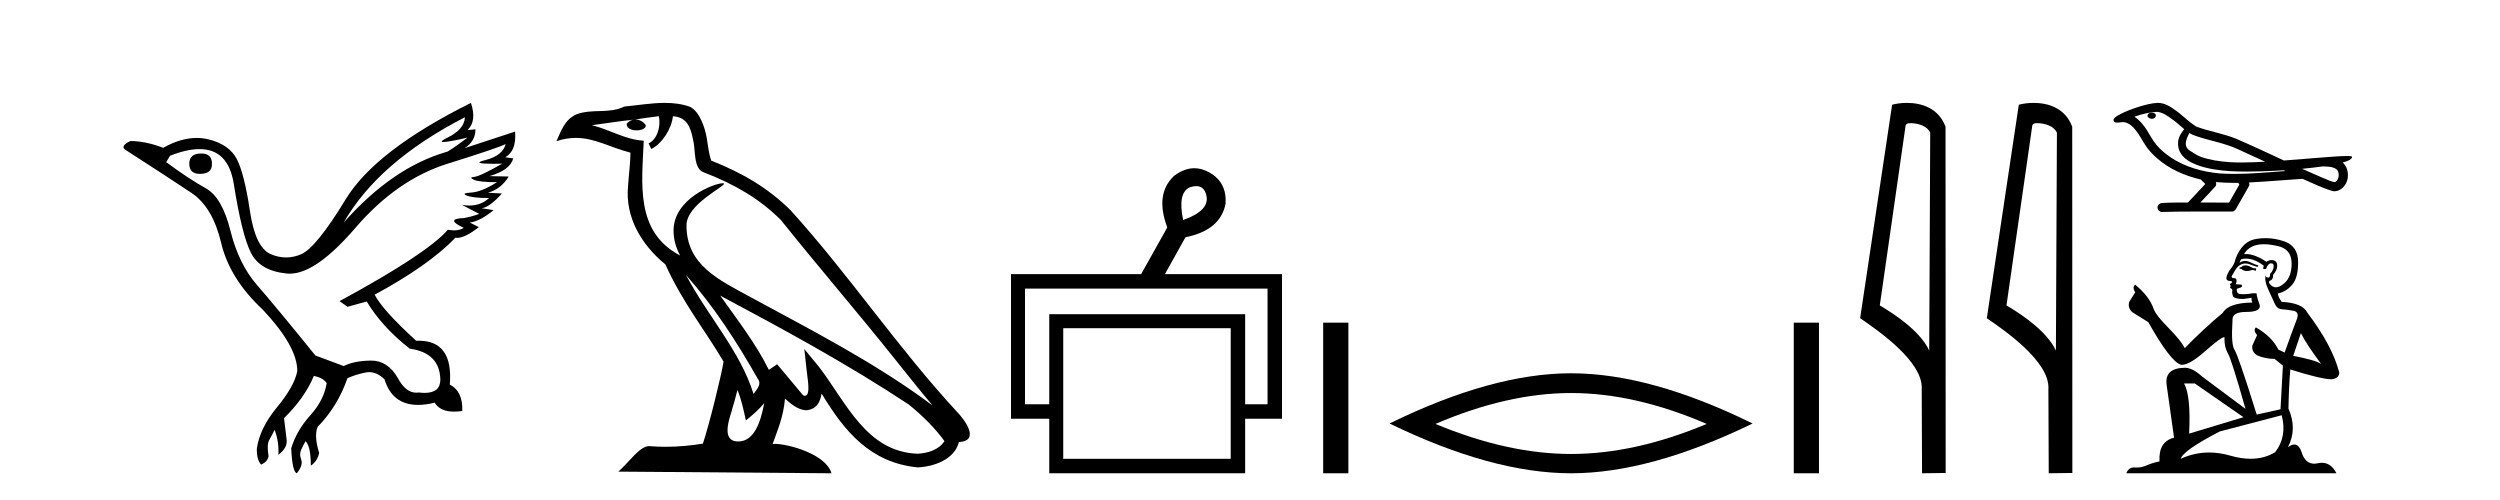
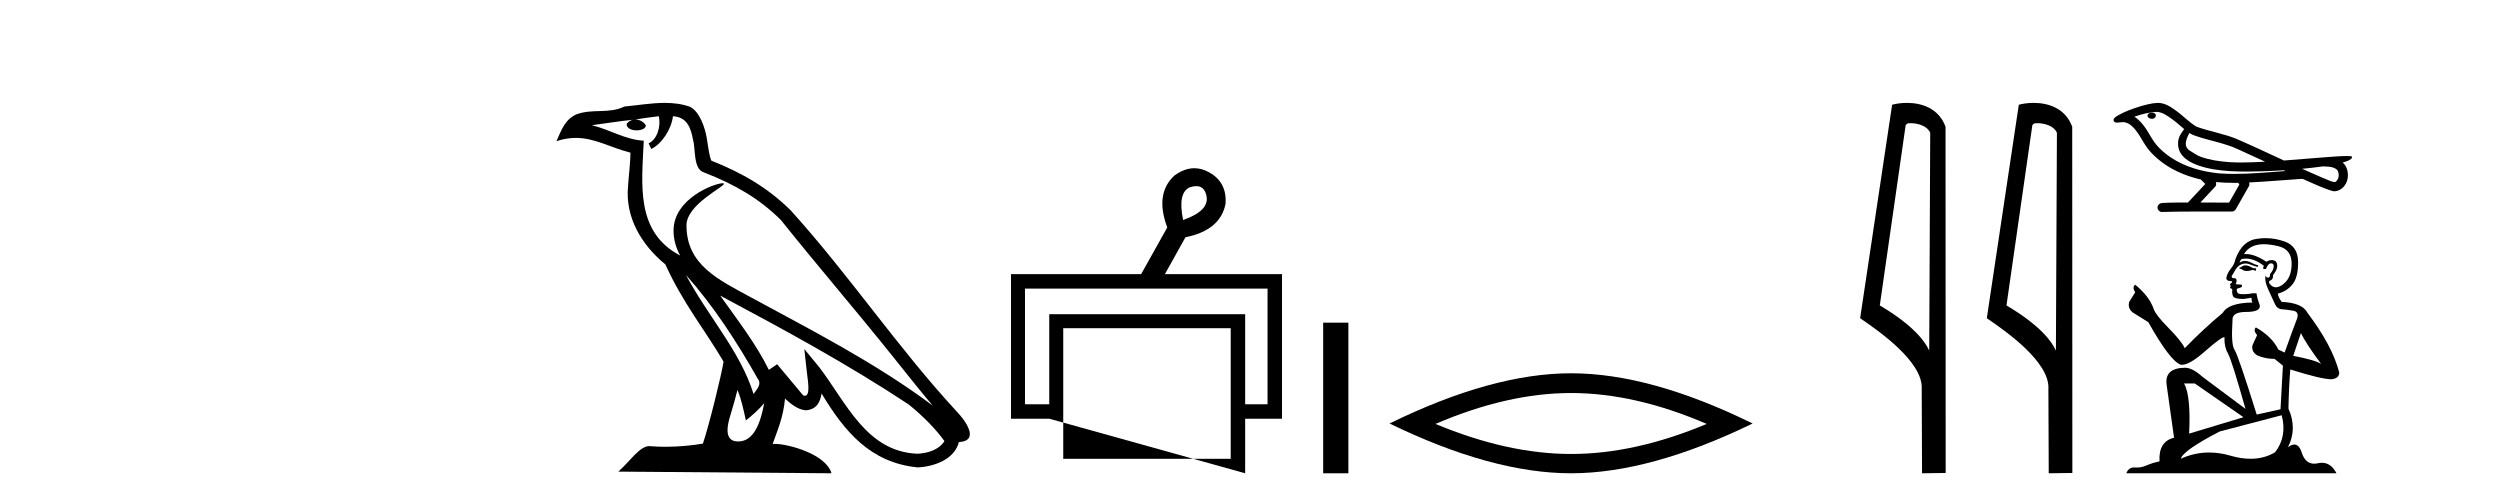
<svg xmlns="http://www.w3.org/2000/svg" width="205.0" height="41.0">
-   <path d="M 16.511 12.586 Q 15.52 12.586 15.52 13.421 Q 15.52 14.257 16.387 14.257 Q 17.378 14.257 17.378 13.483 Q 17.409 12.586 16.511 12.586 ZM 38.121 9.613 Q 38.09 10.604 36.666 11.301 Q 35.962 11.645 36.363 11.645 Q 36.773 11.645 38.338 11.285 L 38.338 11.285 Q 37.409 11.997 36.697 12.431 Q 32.208 13.7 28.183 18.251 Q 31.031 13.267 38.121 9.613 ZM 41.465 11.812 Q 41.217 12.771 39.793 13.127 Q 38.58 13.431 40.445 13.431 Q 40.769 13.431 41.187 13.421 L 41.187 13.421 Q 39.329 14.474 38.88 14.505 Q 38.431 14.536 38.849 14.737 Q 39.267 14.939 40.753 14.939 Q 39.484 15.744 38.632 15.79 Q 37.781 15.836 38.276 16.038 Q 38.772 16.239 40.103 16.239 Q 39.44 16.854 38.487 16.854 Q 38.194 16.854 37.874 16.796 L 37.874 16.796 L 39.298 17.539 Q 38.617 17.787 38.029 17.88 Q 36.45 17.942 38.029 18.685 Q 37.698 18.891 37.23 18.891 Q 36.997 18.891 36.728 18.84 Q 34.994 20.821 27.842 24.691 L 28.493 25.156 L 30.072 24.722 Q 31.31 26.797 33.601 28.592 Q 36.078 28.933 36.109 31.162 Q 36.083 32.216 34.823 32.216 Q 34.602 32.216 34.344 32.184 Q 34.24 32.2 34.139 32.2 Q 33.25 32.2 32.61 30.976 Q 31.783 29.567 30.441 29.567 Q 30.427 29.567 30.412 29.568 Q 29.05 29.583 28.183 30.016 L 25.861 29.15 Q 22.579 25.094 21.078 23.375 Q 19.576 21.657 18.895 18.917 Q 18.214 16.177 16.867 15.434 Q 15.52 14.691 13.631 13.298 L 13.941 12.771 Q 15.333 12.226 16.361 12.226 Q 18.721 12.226 19.173 15.093 Q 19.824 19.211 20.567 20.713 Q 21.31 22.214 23.523 22.431 Q 23.638 22.442 23.756 22.442 Q 25.914 22.442 29.143 18.685 Q 32.548 14.722 36.713 13.421 Q 40.877 12.121 41.465 11.812 ZM 38.617 8.437 Q 30.784 12.338 28.353 16.332 Q 25.923 20.326 24.684 20.852 Q 24.074 21.111 23.46 21.111 Q 22.828 21.111 22.192 20.837 Q 20.938 20.295 20.489 17.276 Q 20.04 14.257 19.421 13.05 Q 18.802 11.842 17.084 11.425 Q 16.615 11.311 16.127 11.311 Q 14.825 11.311 13.384 12.121 Q 11.929 11.564 10.69 11.564 Q 9.792 11.997 10.319 12.307 Q 13.972 14.66 15.706 15.821 Q 17.44 16.982 18.136 19.923 Q 18.833 22.865 21.557 25.403 Q 24.406 28.437 24.375 30.45 Q 24.127 31.688 22.718 33.391 Q 21.31 35.094 21.062 36.766 Q 21.031 37.664 21.403 38.097 Q 21.929 37.881 22.022 37.416 Q 21.867 36.456 22.068 36.1 Q 22.27 35.744 22.517 35.249 Q 22.889 36.209 22.827 37.292 Q 23.57 36.735 23.508 36.085 L 23.291 34.289 Q 24.994 32.617 25.737 30.821 Q 26.48 30.976 26.79 31.41 Q 26.573 32.803 25.443 34.057 Q 24.313 35.311 23.879 36.766 Q 23.972 38.716 24.344 38.809 Q 24.87 38.128 24.7 37.695 Q 24.53 37.261 24.684 36.905 Q 24.839 36.549 25.056 36.178 Q 25.489 36.611 25.489 38.19 Q 26.047 37.788 26.171 37.137 Q 25.737 35.744 26.047 35.001 Q 27.688 33.329 28.493 31.007 Q 29.205 30.698 29.994 30.543 Q 30.135 30.515 30.275 30.515 Q 30.916 30.515 31.527 31.1 Q 32.172 33.203 34.275 33.203 Q 34.896 33.203 35.645 33.02 Q 36.085 33.753 37.238 33.753 Q 37.546 33.753 37.905 33.701 Q 37.967 32.091 36.883 31.534 Q 37.183 27.938 34.322 27.938 Q 34.226 27.938 34.127 27.942 Q 31.372 25.434 30.722 24.165 Q 35.18 21.75 37.347 19.49 Q 37.42 19.504 37.5 19.504 Q 38.139 19.504 39.267 18.623 L 38.524 18.251 Q 39.391 18.128 40.474 17.23 L 39.484 17.075 Q 40.134 17.013 41.156 15.867 L 40.01 15.805 Q 41.094 15.496 41.713 14.474 L 40.134 14.443 Q 41.837 13.948 42.084 12.988 L 41.434 12.895 Q 42.363 12.369 42.239 10.79 L 42.239 10.79 L 38.09 12.152 Q 38.988 11.595 38.988 10.604 L 38.988 10.604 L 38.338 10.666 Q 39.112 9.923 38.617 8.437 Z" style="fill:#000000;stroke:none" />
  <path d="M 56.244 22.54 L 56.244 22.54 C 58.538 25.118 60.437 28.06 62.13 31.048 C 62.486 31.486 62.086 31.888 61.792 32.305 C 60.677 28.763 58.109 26.03 56.244 22.54 ZM 54.023 9.529 C 54.215 10.422 53.862 11.451 53.185 11.755 L 53.402 12.217 C 54.247 11.815 55.06 10.612 55.181 9.532 C 56.335 9.601 56.651 10.47 56.831 11.479 C 57.048 12.168 56.828 13.841 57.702 14.13 C 60.282 15.129 62.255 16.285 64.025 18.031 C 67.08 21.852 70.272 25.552 73.327 29.376 C 74.514 30.865 75.6 32.228 76.481 33.257 C 71.842 29.789 66.658 27.136 61.573 24.38 C 58.87 22.911 56.291 21.71 56.291 18.477 C 56.291 16.738 59.495 15.281 59.363 15.055 C 59.351 15.035 59.314 15.026 59.256 15.026 C 58.598 15.026 55.231 16.274 55.231 18.907 C 55.231 19.637 55.426 20.313 55.766 20.944 C 55.761 20.944 55.756 20.943 55.75 20.943 C 52.058 18.986 52.644 15.028 52.787 11.538 C 51.253 11.453 49.988 10.616 48.531 10.267 C 49.662 10.121 50.788 9.933 51.921 9.816 L 51.921 9.816 C 51.709 9.858 51.514 9.982 51.385 10.154 C 51.366 10.526 51.787 10.69 52.197 10.69 C 52.598 10.69 52.988 10.534 52.95 10.264 C 52.769 9.982 52.439 9.799 52.102 9.799 C 52.092 9.799 52.082 9.799 52.072 9.799 C 52.636 9.719 53.386 9.599 54.023 9.529 ZM 60.473 31.976 C 60.804 32.78 60.976 33.632 61.163 34.476 C 61.701 34.04 62.222 33.593 62.664 33.06 L 62.664 33.06 C 62.376 34.623 61.84 36.199 60.538 36.199 C 59.751 36.199 59.386 35.667 59.891 34.054 C 60.129 33.293 60.318 32.566 60.473 31.976 ZM 59.059 24.242 L 59.059 24.242 C 64.325 27.047 69.539 29.879 74.519 33.171 C 75.692 34.122 76.738 35.181 77.445 36.172 C 76.976 36.901 76.083 37.152 75.257 37.207 C 71.041 37.06 69.391 32.996 67.165 30.093 L 65.953 28.622 L 66.162 30.507 C 66.177 30.846 66.524 32.452 66.006 32.452 C 65.962 32.452 65.912 32.44 65.854 32.415 L 63.724 29.865 C 63.496 30.015 63.281 30.186 63.046 30.325 C 61.99 28.187 60.443 26.196 59.059 24.242 ZM 54.515 8.437 C 53.408 8.437 52.274 8.636 51.199 8.736 C 49.917 9.361 48.618 8.884 47.274 9.373 C 46.303 9.809 46.03 10.693 45.628 11.576 C 46.201 11.386 46.722 11.308 47.213 11.308 C 48.779 11.308 50.04 12.097 51.697 12.518 C 51.694 13.349 51.563 14.292 51.501 15.242 C 51.245 17.816 52.601 20.076 54.563 21.685 C 55.968 24.814 57.912 27.214 59.331 29.655 C 59.162 30.752 58.141 34.89 57.638 36.376 C 56.653 36.542 55.601 36.636 54.566 36.636 C 54.149 36.636 53.734 36.62 53.328 36.588 C 53.296 36.584 53.265 36.582 53.233 36.582 C 52.435 36.582 51.558 37.945 50.698 38.673 L 68.182 38.809 C 67.736 37.233 64.63 36.397 63.526 36.397 C 63.462 36.397 63.405 36.399 63.356 36.405 C 63.746 35.29 64.232 34.243 64.37 32.686 C 64.858 33.123 65.405 33.595 66.088 33.644 C 66.923 33.582 67.262 33.011 67.368 32.267 C 69.26 35.396 71.376 37.951 75.257 38.327 C 76.598 38.261 78.269 37.675 78.63 36.25 C 80.409 36.149 79.105 34.416 78.445 33.737 C 73.604 28.498 69.609 22.517 64.826 17.238 C 62.984 15.421 60.904 14.192 58.328 13.173 C 58.136 12.702 58.074 12.032 57.949 11.295 C 57.813 10.491 57.384 9.174 56.599 8.765 C 55.931 8.519 55.229 8.437 54.515 8.437 Z" style="fill:#000000;stroke:none" />
-   <path d="M 98.092 15.262 Q 98.759 15.262 98.929 16.051 Q 99.196 17.275 97.016 18.04 Q 96.557 15.821 97.552 15.362 Q 97.854 15.262 98.092 15.262 ZM 103.939 23.663 L 103.939 33.148 L 102.103 33.148 L 102.103 25.766 L 86.039 25.766 L 86.039 33.148 L 84.05 33.148 L 84.05 23.663 ZM 100.918 26.914 L 100.918 37.624 L 87.186 37.624 L 87.186 26.914 ZM 97.938 13.794 Q 97.12 13.794 96.289 14.406 Q 94.683 15.898 95.716 18.652 L 93.574 22.477 L 82.902 22.477 L 82.902 34.334 L 86.039 34.334 L 86.039 38.809 L 102.103 38.809 L 102.103 34.334 L 105.125 34.334 L 105.125 22.477 L 95.524 22.477 L 97.207 19.455 Q 100.076 18.881 100.497 16.701 Q 100.612 14.942 99.158 14.138 Q 98.552 13.794 97.938 13.794 Z" style="fill:#000000;stroke:none" />
+   <path d="M 98.092 15.262 Q 98.759 15.262 98.929 16.051 Q 99.196 17.275 97.016 18.04 Q 96.557 15.821 97.552 15.362 Q 97.854 15.262 98.092 15.262 ZM 103.939 23.663 L 103.939 33.148 L 102.103 33.148 L 102.103 25.766 L 86.039 25.766 L 86.039 33.148 L 84.05 33.148 L 84.05 23.663 ZM 100.918 26.914 L 100.918 37.624 L 87.186 37.624 L 87.186 26.914 ZM 97.938 13.794 Q 97.12 13.794 96.289 14.406 Q 94.683 15.898 95.716 18.652 L 93.574 22.477 L 82.902 22.477 L 82.902 34.334 L 86.039 34.334 L 102.103 38.809 L 102.103 34.334 L 105.125 34.334 L 105.125 22.477 L 95.524 22.477 L 97.207 19.455 Q 100.076 18.881 100.497 16.701 Q 100.612 14.942 99.158 14.138 Q 98.552 13.794 97.938 13.794 Z" style="fill:#000000;stroke:none" />
  <path d="M 108.5 26.458 L 108.5 38.809 L 110.567 38.809 L 110.567 26.458 Z" style="fill:#000000;stroke:none" />
  <path d="M 128.828 32.228 Q 134.072 32.228 139.949 34.762 Q 134.072 37.226 128.828 37.226 Q 123.619 37.226 117.707 34.762 Q 123.619 32.228 128.828 32.228 ZM 128.828 30.609 Q 122.353 30.609 113.941 34.727 Q 122.353 38.809 128.828 38.809 Q 135.303 38.809 143.715 34.727 Q 135.339 30.609 128.828 30.609 Z" style="fill:#000000;stroke:none" />
-   <path d="M 147.089 26.458 L 147.089 38.809 L 149.156 38.809 L 149.156 26.458 Z" style="fill:#000000;stroke:none" />
  <path d="M 156.666 10.1 C 157.291 10.1 158.055 10.34 158.278 10.89 L 158.196 28.751 L 158.196 28.751 C 157.879 28.034 156.938 26.699 154.143 25.046 L 156.265 10.263 C 156.365 10.157 156.362 10.1 156.666 10.1 ZM 158.196 28.751 L 158.196 28.751 C 158.196 28.751 158.196 28.751 158.196 28.751 L 158.196 28.751 L 158.196 28.751 ZM 156.369 8.437 C 155.891 8.437 155.46 8.505 155.154 8.588 L 152.531 26.094 C 153.919 27.044 157.732 29.648 157.58 31.91 L 157.608 38.809 L 159.545 38.783 L 159.534 10.393 C 158.958 8.837 157.527 8.437 156.369 8.437 Z" style="fill:#000000;stroke:none" />
  <path d="M 167.054 10.1 C 167.679 10.1 168.444 10.34 168.667 10.89 L 168.584 28.751 L 168.584 28.751 C 168.268 28.034 167.327 26.699 164.531 25.046 L 166.653 10.263 C 166.753 10.157 166.75 10.1 167.054 10.1 ZM 168.584 28.751 L 168.584 28.751 C 168.584 28.751 168.584 28.751 168.584 28.751 L 168.584 28.751 L 168.584 28.751 ZM 166.757 8.437 C 166.279 8.437 165.848 8.505 165.542 8.588 L 162.919 26.094 C 164.307 27.044 168.12 29.648 167.968 31.91 L 167.996 38.809 L 169.933 38.783 L 169.922 10.393 C 169.346 8.837 167.915 8.437 166.757 8.437 Z" style="fill:#000000;stroke:none" />
  <path d="M 176.453 9.24 C 176.445 9.24 176.437 9.241 176.429 9.241 C 176.296 9.242 176.141 9.298 176.099 9.436 C 176.064 9.571 176.191 9.684 176.31 9.716 C 176.357 9.732 176.408 9.741 176.459 9.741 C 176.567 9.741 176.674 9.701 176.736 9.608 C 176.8 9.524 176.808 9.376 176.704 9.318 C 176.636 9.256 176.543 9.24 176.453 9.24 ZM 179.531 10.903 L 179.54 10.909 L 179.546 10.913 C 179.697 11.014 179.862 11.089 180.036 11.142 C 181.21 11.549 182.462 11.733 183.589 12.273 C 184.308 12.597 185.025 12.929 185.741 13.26 C 185.095 13.293 184.447 13.325 183.799 13.325 C 183.466 13.325 183.132 13.316 182.799 13.295 C 182.015 13.236 181.226 13.127 180.484 12.866 C 180.141 12.748 179.852 12.518 179.542 12.339 C 179.359 12.223 179.229 12.021 179.232 11.8 C 179.235 11.479 179.385 11.182 179.531 10.903 ZM 176.866 9.171 L 176.877 9.172 L 176.878 9.172 C 177.356 9.214 177.754 9.512 178.13 9.785 C 178.477 10.027 178.779 10.322 179.106 10.59 C 178.857 10.898 178.624 11.25 178.604 11.659 C 178.576 11.994 178.655 12.338 178.847 12.615 C 179.142 13.053 179.624 13.32 180.106 13.51 C 180.98 13.842 181.916 13.971 182.845 14.033 C 183.31 14.058 183.775 14.069 184.241 14.069 C 184.974 14.069 185.708 14.043 186.44 14.009 C 186.714 13.995 186.987 13.979 187.261 13.962 C 187.29 13.983 187.45 14.029 187.362 14.029 C 187.36 14.029 187.359 14.029 187.357 14.029 C 185.981 14.124 184.601 14.26 183.221 14.26 C 182.806 14.26 182.39 14.247 181.975 14.218 C 180.576 14.083 179.177 13.693 177.998 12.907 C 177.578 12.624 177.188 12.295 176.855 11.913 C 176.522 11.52 176.285 11.054 176.011 10.619 C 175.743 10.217 175.43 9.83 175.017 9.57 C 175.612 9.357 176.233 9.205 176.866 9.171 ZM 190.471 13.645 L 190.479 13.645 C 190.837 13.661 191.224 13.648 191.539 13.846 C 191.623 13.895 191.694 13.968 191.721 14.065 C 191.828 14.347 191.78 14.72 191.521 14.905 C 191.499 14.924 191.473 14.93 191.446 14.93 C 191.401 14.93 191.351 14.912 191.307 14.908 C 191.015 14.841 190.753 14.683 190.47 14.587 C 189.901 14.344 189.335 14.096 188.772 13.842 C 189.34 13.789 189.906 13.722 190.471 13.645 ZM 181.694 14.927 C 181.706 14.928 181.718 14.929 181.73 14.931 C 182.216 14.976 182.705 14.995 183.193 14.995 C 183.306 14.995 183.419 14.994 183.532 14.992 C 183.554 15.048 183.649 15.1 183.614 15.159 C 183.337 15.645 183.059 16.13 182.781 16.616 C 181.998 16.61 181.215 16.606 180.432 16.604 C 180.842 16.165 181.257 15.731 181.663 15.288 C 181.739 15.185 181.747 15.041 181.694 14.927 ZM 176.954 8.437 C 176.942 8.437 176.93 8.437 176.918 8.437 C 176.416 8.46 175.927 8.594 175.448 8.736 C 174.852 8.923 174.26 9.137 173.714 9.44 C 173.571 9.529 173.407 9.613 173.321 9.764 C 173.274 9.875 173.349 10.016 173.468 10.039 C 173.518 10.05 173.569 10.055 173.62 10.055 C 173.775 10.055 173.93 10.013 174.085 10.013 C 174.144 10.013 174.202 10.019 174.26 10.036 C 174.625 10.118 174.905 10.394 175.129 10.678 C 175.478 11.106 175.708 11.617 176.029 12.066 C 176.27 12.409 176.569 12.703 176.88 12.983 C 177.894 13.87 179.163 14.422 180.47 14.72 C 180.586 14.848 180.712 14.966 180.835 15.087 C 180.361 15.593 179.886 16.099 179.412 16.605 C 178.698 16.611 177.982 16.601 177.27 16.647 C 177.1 16.667 176.939 16.794 176.919 16.971 C 176.887 17.183 177.078 17.386 177.288 17.386 C 177.307 17.386 177.325 17.384 177.344 17.381 C 178.111 17.349 178.878 17.355 179.645 17.348 C 180.058 17.346 180.472 17.346 180.885 17.346 C 181.608 17.346 182.331 17.348 183.054 17.348 C 183.213 17.331 183.326 17.2 183.388 17.063 C 183.733 16.456 184.084 15.853 184.425 15.244 C 184.465 15.155 184.456 15.051 184.417 14.963 C 185.786 14.896 187.15 14.772 188.517 14.684 C 188.596 14.684 188.677 14.669 188.756 14.669 C 188.782 14.669 188.807 14.671 188.832 14.675 C 189.648 15.027 190.45 15.426 191.305 15.676 C 191.34 15.681 191.375 15.683 191.41 15.683 C 191.734 15.683 192.041 15.5 192.235 15.247 C 192.432 15.002 192.532 14.69 192.528 14.377 C 192.533 13.99 192.403 13.581 192.099 13.329 C 192.333 13.257 192.583 13.192 192.778 13.039 C 192.828 12.995 192.89 12.923 192.862 12.853 C 192.798 12.794 192.697 12.808 192.617 12.797 C 192.558 12.796 192.499 12.795 192.44 12.795 C 191.903 12.795 191.367 12.845 190.832 12.881 C 189.648 12.972 188.466 13.075 187.282 13.161 C 185.993 12.566 184.707 11.959 183.405 11.394 C 182.343 10.957 181.194 10.782 180.118 10.39 C 179.478 10.016 178.981 9.453 178.374 9.033 C 177.959 8.728 177.487 8.437 176.954 8.437 Z" style="fill:#000000;stroke:none" />
  <path d="M 184.205 21.761 Q 183.933 21.761 183.847 21.848 Q 183.771 21.935 183.641 21.935 L 183.641 22.033 L 183.792 22.054 Q 183.961 22.222 184.24 22.222 Q 184.447 22.222 184.714 22.13 L 184.985 22.206 L 185.007 22.011 L 184.768 21.989 Q 184.421 21.794 184.205 21.761 ZM 185.625 20.026 Q 186.125 20.026 186.786 20.178 Q 187.903 20.428 187.913 21.588 Q 187.924 22.737 187.263 23.269 Q 186.913 23.56 186.626 23.56 Q 186.379 23.56 186.178 23.345 Q 185.983 23.15 186.102 23.03 Q 186.417 22.933 186.395 22.542 Q 186.731 22.13 186.731 21.837 Q 186.752 21.327 186.262 21.327 Q 186.242 21.327 186.222 21.328 Q 186.005 21.349 185.853 21.469 Q 184.893 20.832 184.164 20.832 Q 184.085 20.832 184.009 20.84 L 184.009 20.84 Q 184.324 20.287 184.996 20.102 Q 185.27 20.026 185.625 20.026 ZM 188.673 27.314 Q 189.096 28.182 190.332 29.841 Q 189.865 29.526 188.044 29.179 L 188.673 27.314 ZM 184.176 21.204 Q 184.86 21.204 185.636 21.794 L 185.56 22.011 Q 185.651 22.064 185.737 22.064 Q 185.774 22.064 185.81 22.054 Q 185.983 21.599 186.2 21.599 Q 186.226 21.596 186.249 21.596 Q 186.458 21.596 186.439 21.859 Q 186.439 22.13 186.146 22.466 Q 186.146 22.767 186 22.767 Q 185.977 22.767 185.951 22.759 Q 185.755 22.716 185.788 22.542 L 185.788 22.542 Q 185.658 23.03 186.016 23.779 Q 186.363 24.538 186.547 24.939 Q 186.731 25.34 187.133 25.362 Q 187.534 25.384 188.054 25.481 Q 188.575 25.579 188.336 26.186 Q 188.098 26.793 187.339 28.908 L 186.829 28.67 Q 186.298 27.596 184.985 26.848 L 184.985 26.848 Q 184.736 27.086 185.083 27.477 L 184.693 28.333 Q 184.617 28.843 185.083 29.136 Q 185.734 29.429 186.514 29.429 L 187.198 29.982 L 187.002 33.56 L 185.05 33.994 Q 183.521 29.103 183.229 28.68 Q 182.936 28.257 183.066 26.262 Q 183.012 25.579 184.183 25.579 Q 185.397 25.579 185.3 25.026 L 185.148 24.581 Q 185.029 24.169 185.05 24.071 Q 184.955 24.045 184.828 24.045 Q 184.638 24.045 184.378 24.104 Q 184.132 24.126 183.954 24.126 Q 183.597 24.126 183.51 24.039 Q 183.38 23.909 183.424 23.681 L 183.771 23.562 Q 183.89 23.497 183.814 23.345 L 183.326 23.301 Q 183.5 22.933 183.283 22.813 Q 183.25 22.816 183.221 22.816 Q 182.99 22.816 182.99 22.662 Q 183.066 22.521 183.294 22.141 Q 183.521 21.761 183.847 21.653 Q 183.993 21.606 184.137 21.606 Q 184.324 21.606 184.508 21.686 Q 184.834 21.816 185.126 21.892 L 185.181 21.761 Q 184.909 21.696 184.617 21.545 Q 184.335 21.398 184.091 21.398 Q 183.847 21.398 183.641 21.545 Q 183.695 21.349 183.792 21.252 Q 183.98 21.204 184.176 21.204 ZM 179.975 31.446 L 183.966 34.211 L 179.509 35.556 Q 179.661 32.465 179.097 31.446 ZM 187.1 34.049 Q 187.556 35.795 186.558 37.085 Q 185.664 37.619 184.546 37.619 Q 183.777 37.619 182.903 37.367 Q 182.007 37.105 181.149 37.105 Q 179.95 37.105 178.826 37.616 Q 179.021 36.933 182.014 35.382 L 187.1 34.049 ZM 185.781 19.528 Q 185.433 19.528 185.083 19.582 Q 183.868 19.723 183.304 21.252 Q 183.229 21.664 182.936 22.022 Q 182.643 22.369 182.556 22.792 Q 182.556 23.03 182.86 23.041 Q 183.163 23.052 182.936 23.247 Q 182.838 23.269 182.86 23.345 Q 182.871 23.421 182.936 23.442 Q 182.795 23.594 182.936 23.648 Q 183.088 23.714 183.044 23.865 Q 183.012 24.028 183.098 24.267 Q 183.185 24.516 183.966 24.516 L 184.638 24.418 L 184.638 24.418 Q 184.595 24.581 184.693 24.809 Q 182.741 24.831 182.263 25.655 Q 180.626 27.021 179.151 28.55 Q 178.858 27.943 177.817 26.891 Q 176.787 25.85 176.613 25.362 Q 176.255 24.299 175.084 23.345 Q 174.824 23.54 175.084 23.974 L 174.596 24.755 Q 174.455 25.264 174.867 25.611 Q 175.496 25.991 176.158 26.414 Q 177.98 29.646 178.826 29.906 Q 178.872 29.913 178.923 29.913 Q 179.567 29.913 180.854 28.767 Q 182.128 27.653 182.366 27.653 Q 182.45 27.653 182.404 27.791 Q 182.404 28.496 182.697 28.995 Q 182.99 29.494 184.129 33.528 L 180.582 30.882 Q 179.78 30.155 179.173 30.155 Q 177.47 30.177 177.665 31.565 L 178.272 35.892 Q 176.982 36.207 177.08 37.833 Q 176.494 37.953 176.006 38.169 Q 175.612 38.34 175.21 38.34 Q 175.126 38.34 175.041 38.332 Q 175.011 38.33 174.983 38.33 Q 174.541 38.33 174.358 38.809 L 191.59 38.809 Q 191.15 37.948 190.398 37.948 Q 190.242 37.948 190.072 37.985 Q 189.907 38.022 189.761 38.022 Q 189.037 38.022 188.748 37.128 Q 188.535 36.452 188.132 36.452 Q 187.902 36.452 187.61 36.673 Q 188.391 35.166 187.653 33.506 Q 187.686 31.706 187.805 30.296 Q 190.353 31.099 191.178 31.099 Q 191.818 31.034 191.818 30.546 Q 191.254 28.355 189.215 25.655 Q 188.803 24.831 187.1 24.755 Q 186.807 24.364 186.786 24.071 Q 187.49 23.909 187.968 23.334 Q 188.456 22.759 188.445 21.469 Q 188.434 20.189 187.328 19.799 Q 186.562 19.528 185.781 19.528 Z" style="fill:#000000;stroke:none" />
</svg>